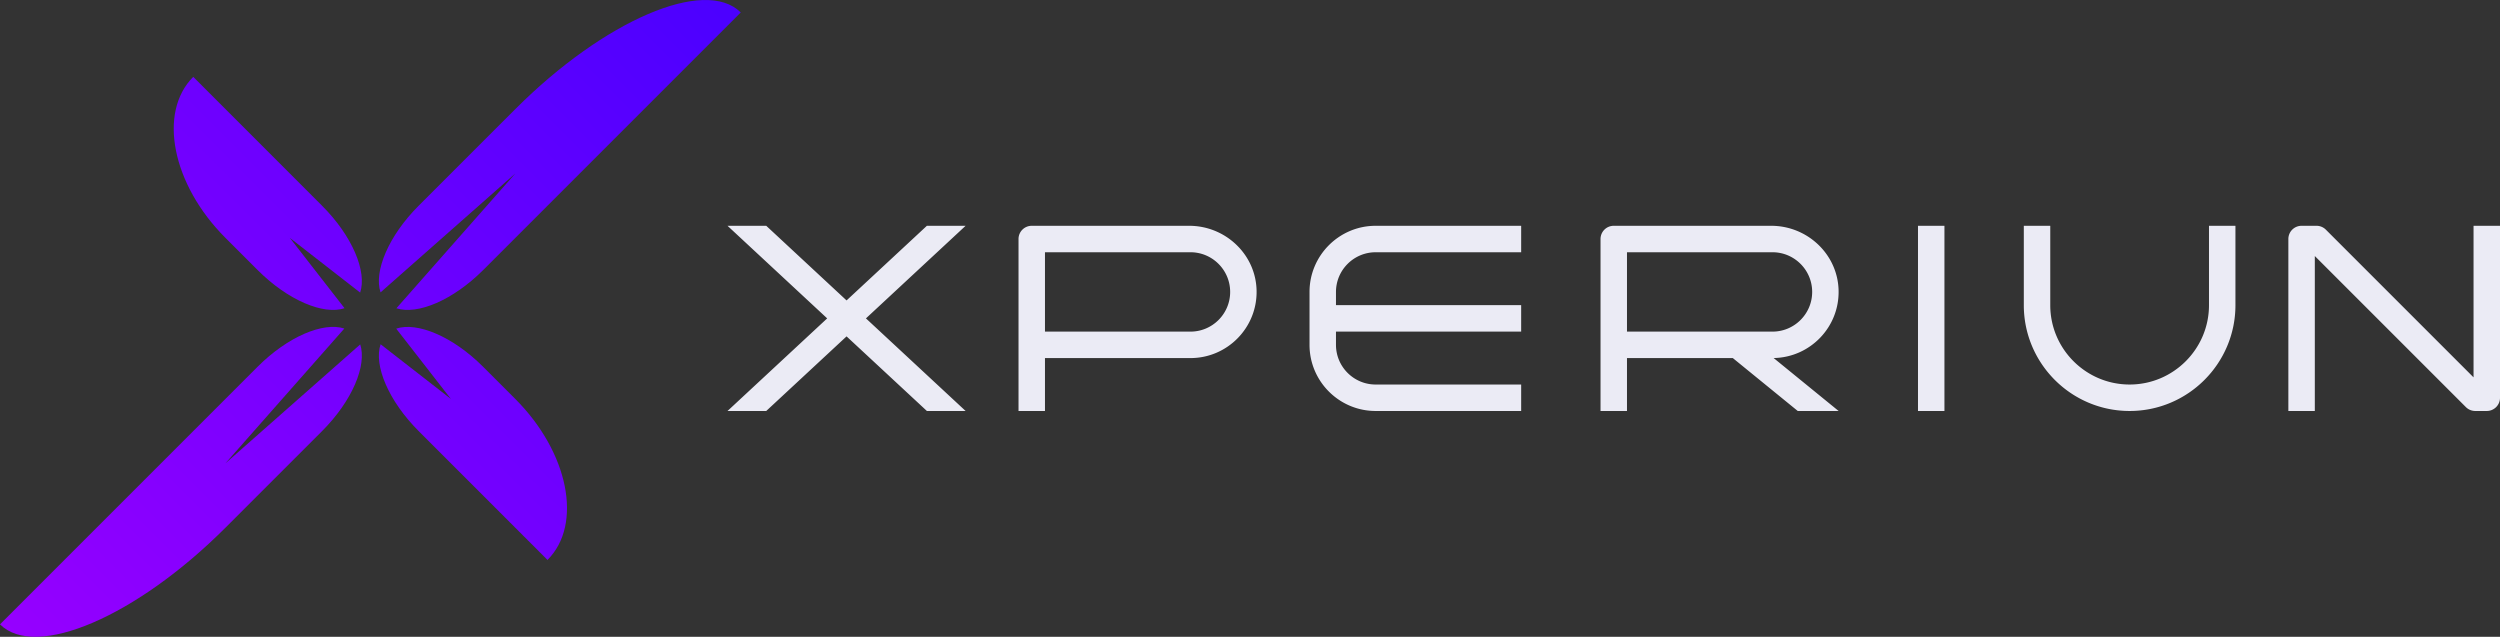
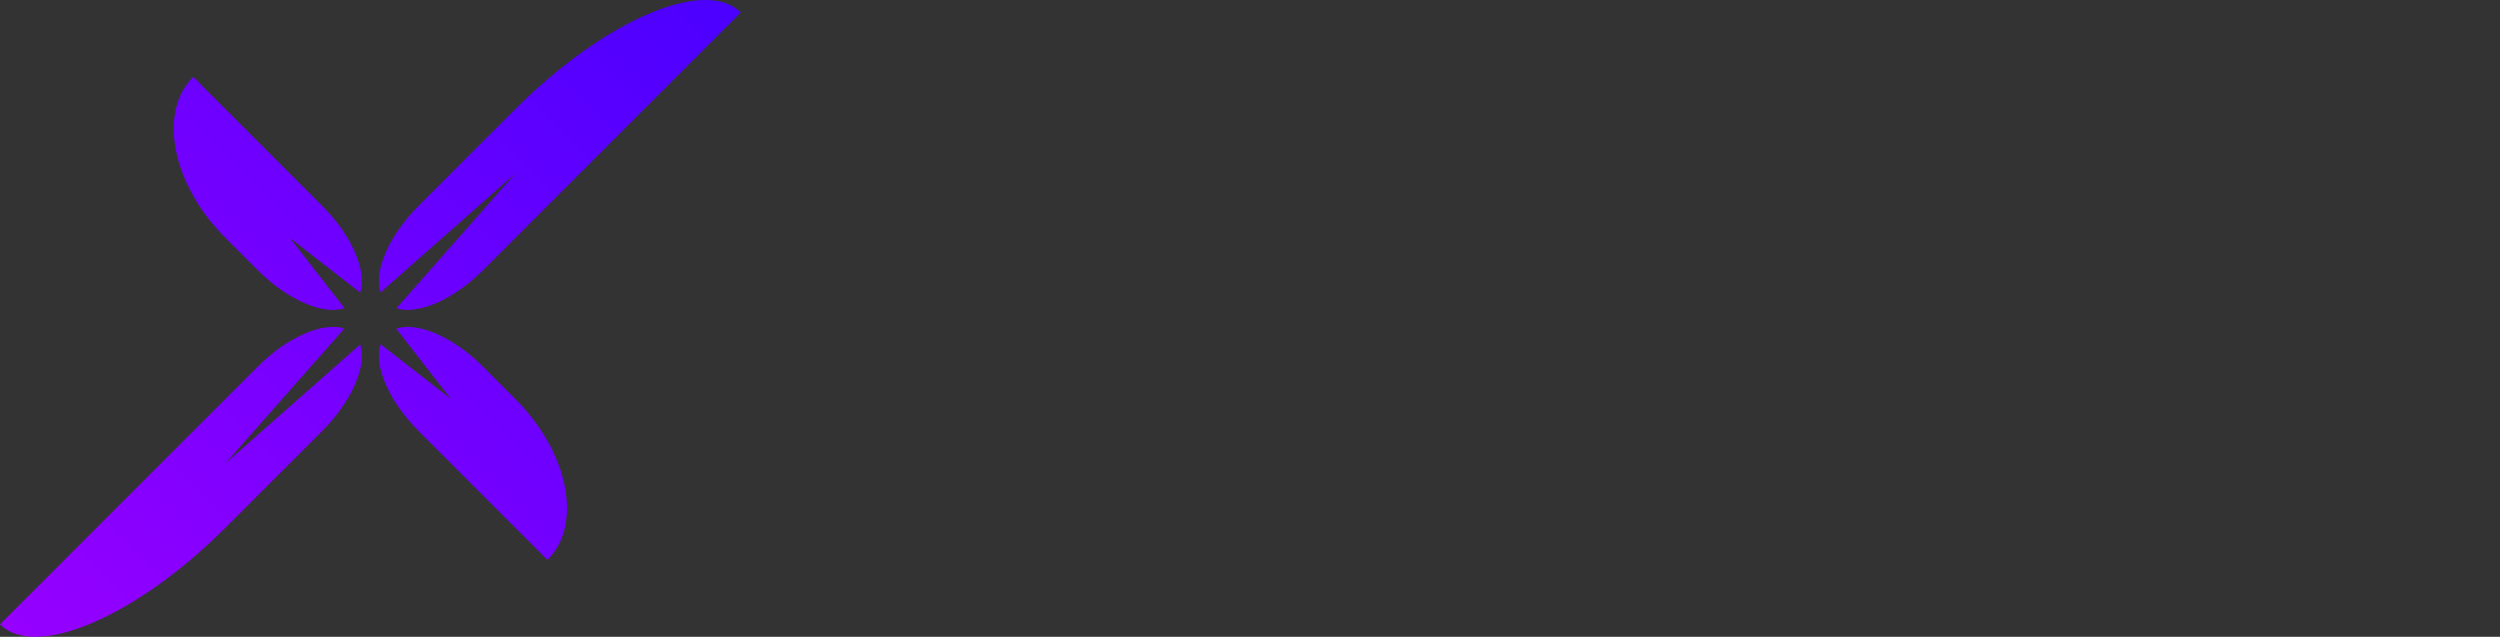
<svg xmlns="http://www.w3.org/2000/svg" viewBox="0 0 756 192.57" style="enable-background:new 0 0 756 192.57" xml:space="preserve">
  <rect x="0" y="0" width="756" height="192.57" fill="#333333" stroke="none" />
  <linearGradient id="xperiundark" gradientUnits="userSpaceOnUse" x1="9.741" y1="198.544" x2="214.259" y2="-5.975">
    <stop offset="0" style="stop-color:#9600ff" />
    <stop offset="1" style="stop-color:#4b00ff" />
  </linearGradient>
  <path d="M58.44 23.24C47.68 34 52.04 55.8 68.18 71.94l9.74 9.74c9.13 9.13 19.93 13.65 26.27 11.52L87.65 71.94l21.26 16.54c2.13-6.35-2.39-17.15-11.52-26.27L58.44 23.24zm50.49 80.91c2.08 6.36-2.44 17.12-11.54 26.22l-29.22 29.21C41.28 186.48 10.76 199.56 0 188.8l77.91-77.91c9.1-9.1 19.87-13.62 26.22-11.54l-35.96 40.76 40.76-35.96zm17.68 26.22c-9.13-9.13-13.65-19.93-11.52-26.27l21.26 16.54-16.54-21.26c6.35-2.13 17.15 2.39 26.27 11.52l9.74 9.74c16.14 16.14 20.5 37.94 9.74 48.69l-38.95-38.96zm-11.54-41.95c-2.08-6.36 2.44-17.12 11.54-26.22l29.22-29.21C182.72 6.09 213.24-6.99 224 3.77l-77.91 77.91c-9.1 9.1-19.87 13.62-26.22 11.54l35.96-40.76-40.76 35.96z" style="fill:url(#xperiundark)" />
-   <path d="M644 124.28c-17.65 0-32-14.35-32-32v-24h8v24c0 13.23 10.77 24 24 24s24-10.77 24-24v-24h8v24c0 17.65-14.35 32-32 32zm-328 0h-8v-52c0-2.21 1.79-4 4-4h47.62c10.92 0 20.11 8.6 20.37 19.52.27 11.25-8.81 20.48-19.99 20.48h-44v16zm0-24h44c6.62 0 12-5.38 12-12s-5.38-12-12-12h-44v24zm264-32h8v56h-8zm120 9.14 45.69 45.69c.75.75 1.77 1.17 2.83 1.17H752c2.21 0 4-1.79 4-4v-52h-8v45.83l-44.66-44.66a4.004 4.004 0 0 0-2.83-1.17H696c-2.21 0-4 1.79-4 4v52h8V77.42zm-408-9.14h-11.71L256 90.85l-24.29-22.57H220l30.14 28-30.14 28h11.71L256 101.72l24.29 22.56H292l-30.14-28zm124 8h44v-8h-44c-11.03 0-20 8.97-20 20v16c0 11.03 8.97 20 20 20h44v-8h-44c-6.62 0-12-5.38-12-12v-4h56v-8h-56v-4c0-6.61 5.38-12 12-12zm127.64 48H556l-19.65-16.01c11.03-.19 19.91-9.34 19.64-20.47-.26-10.92-9.45-19.52-20.37-19.52H488c-2.21 0-4 1.79-4 4v52h8v-16h32l19.64 16zm-51.64-48h44c6.62 0 12 5.38 12 12s-5.38 12-12 12h-44v-24z" style="fill:#ebebf5" />
</svg>